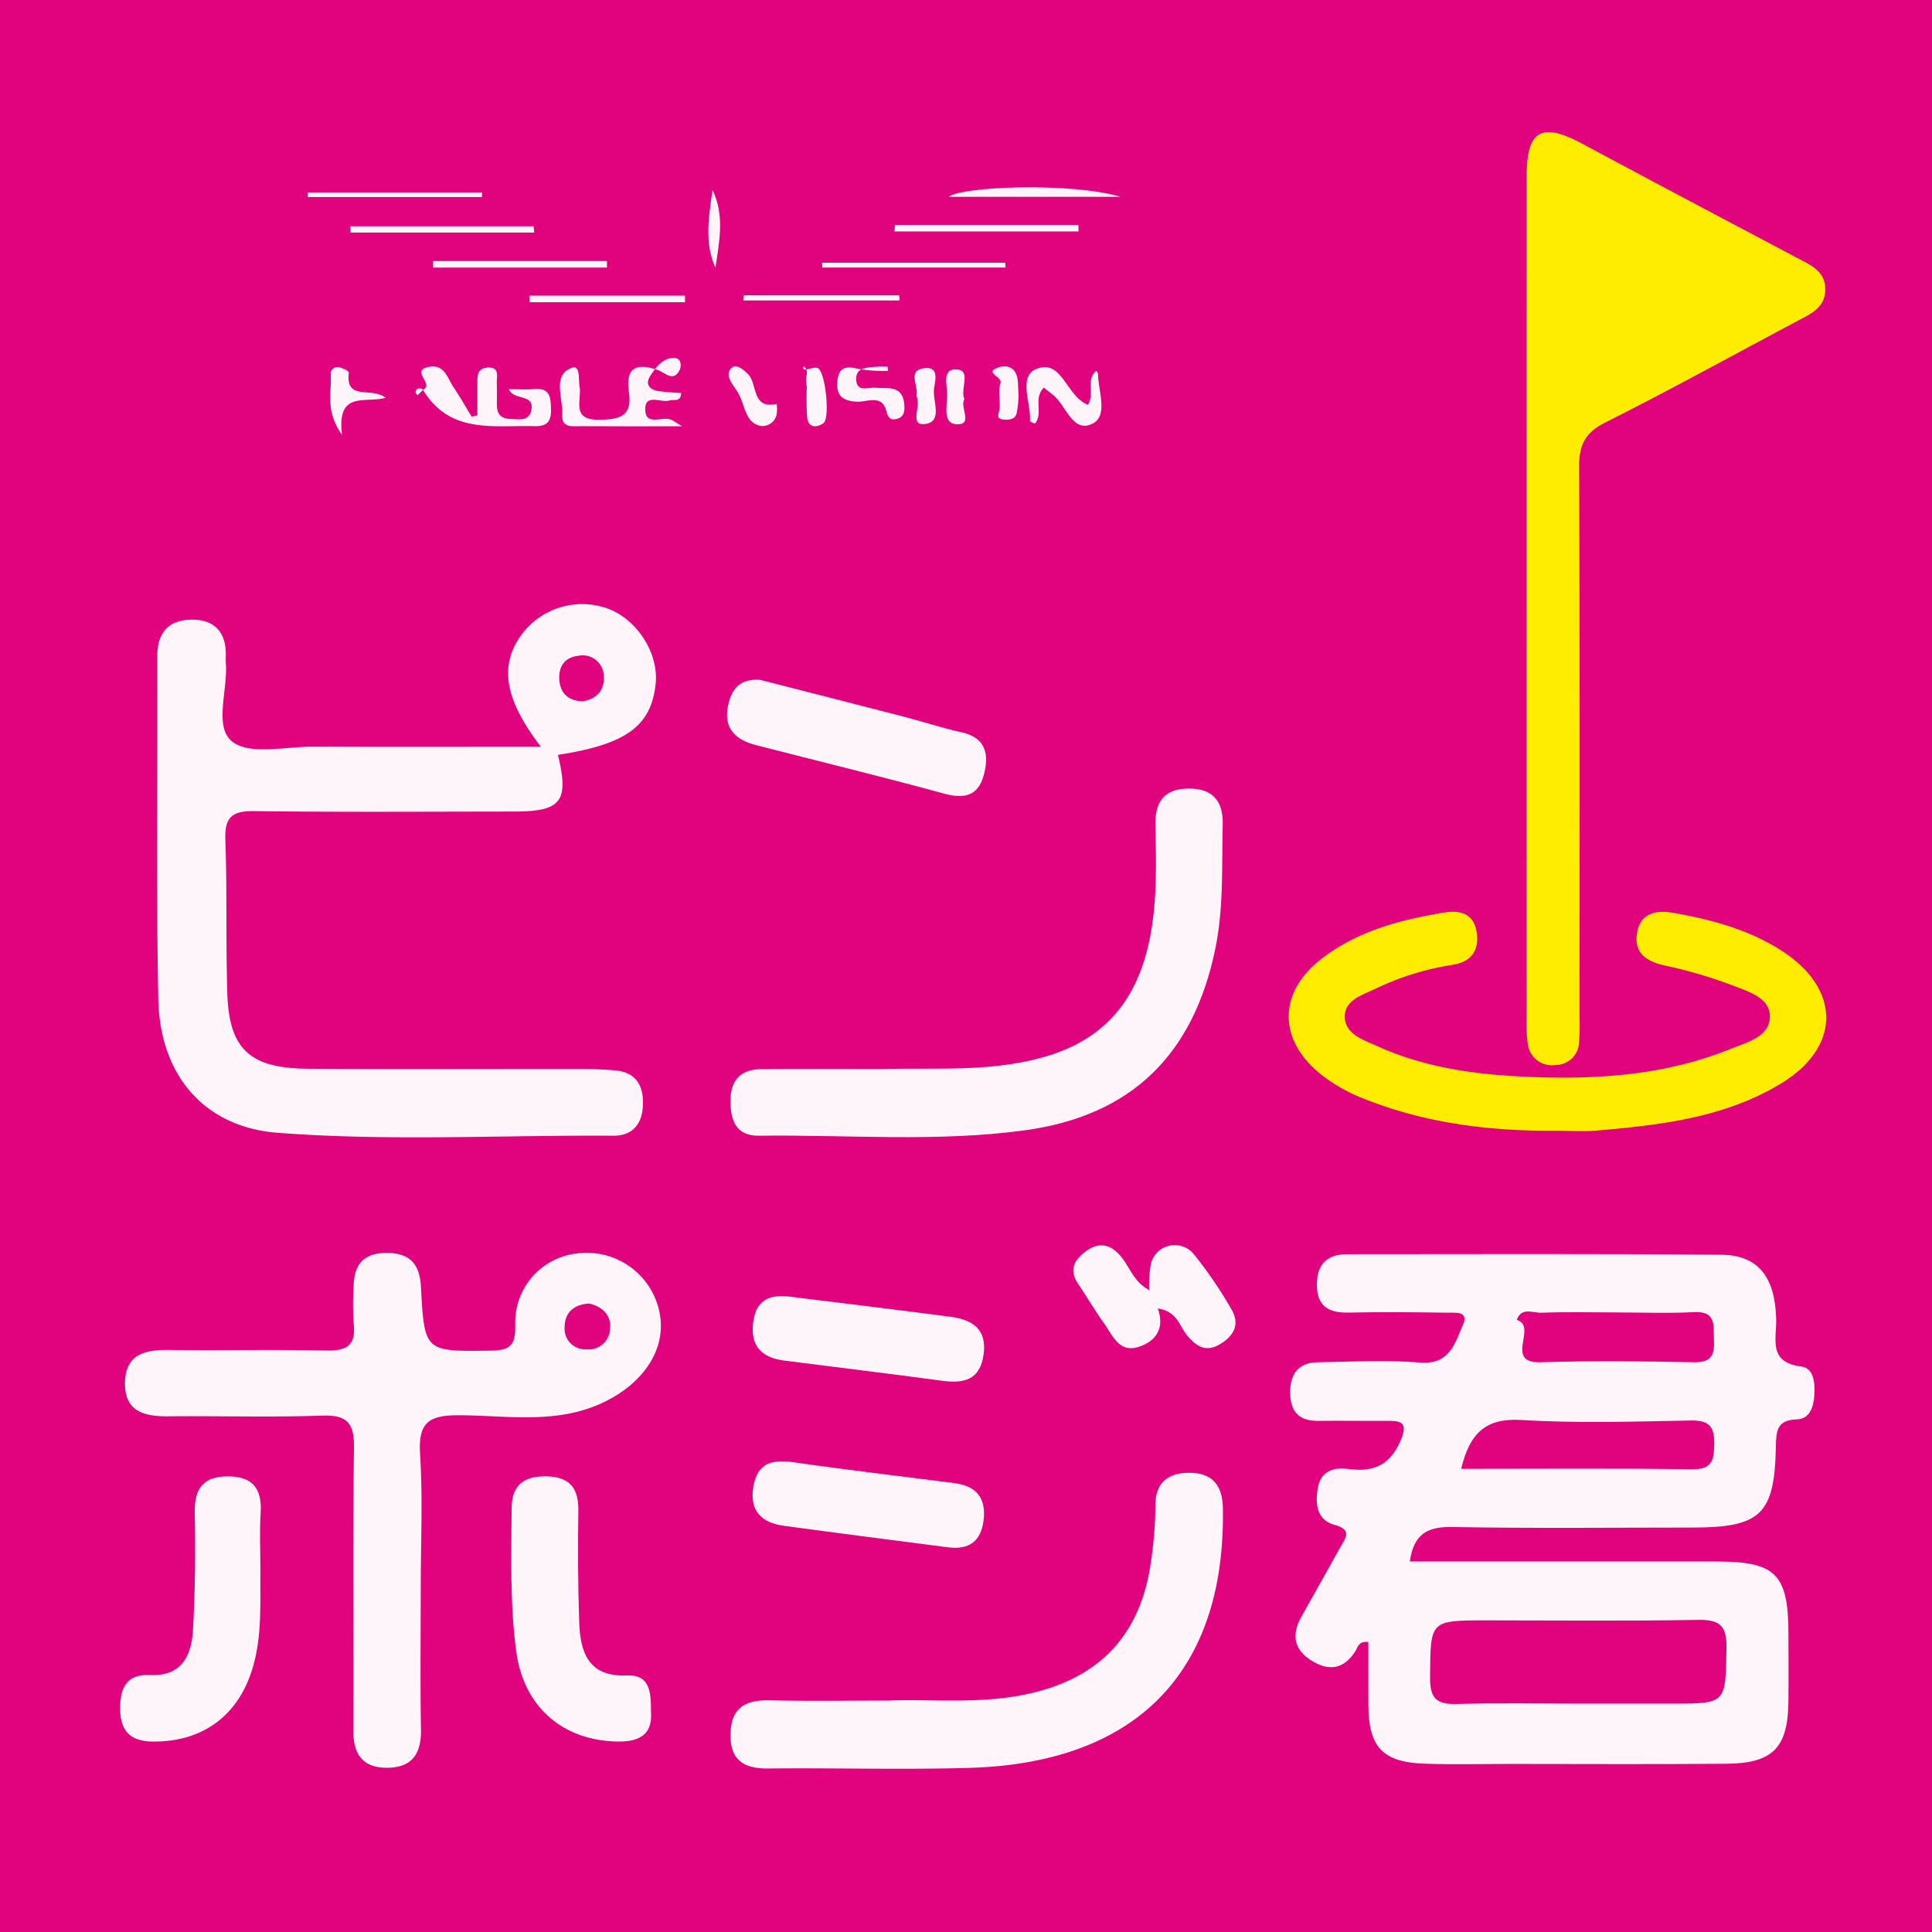
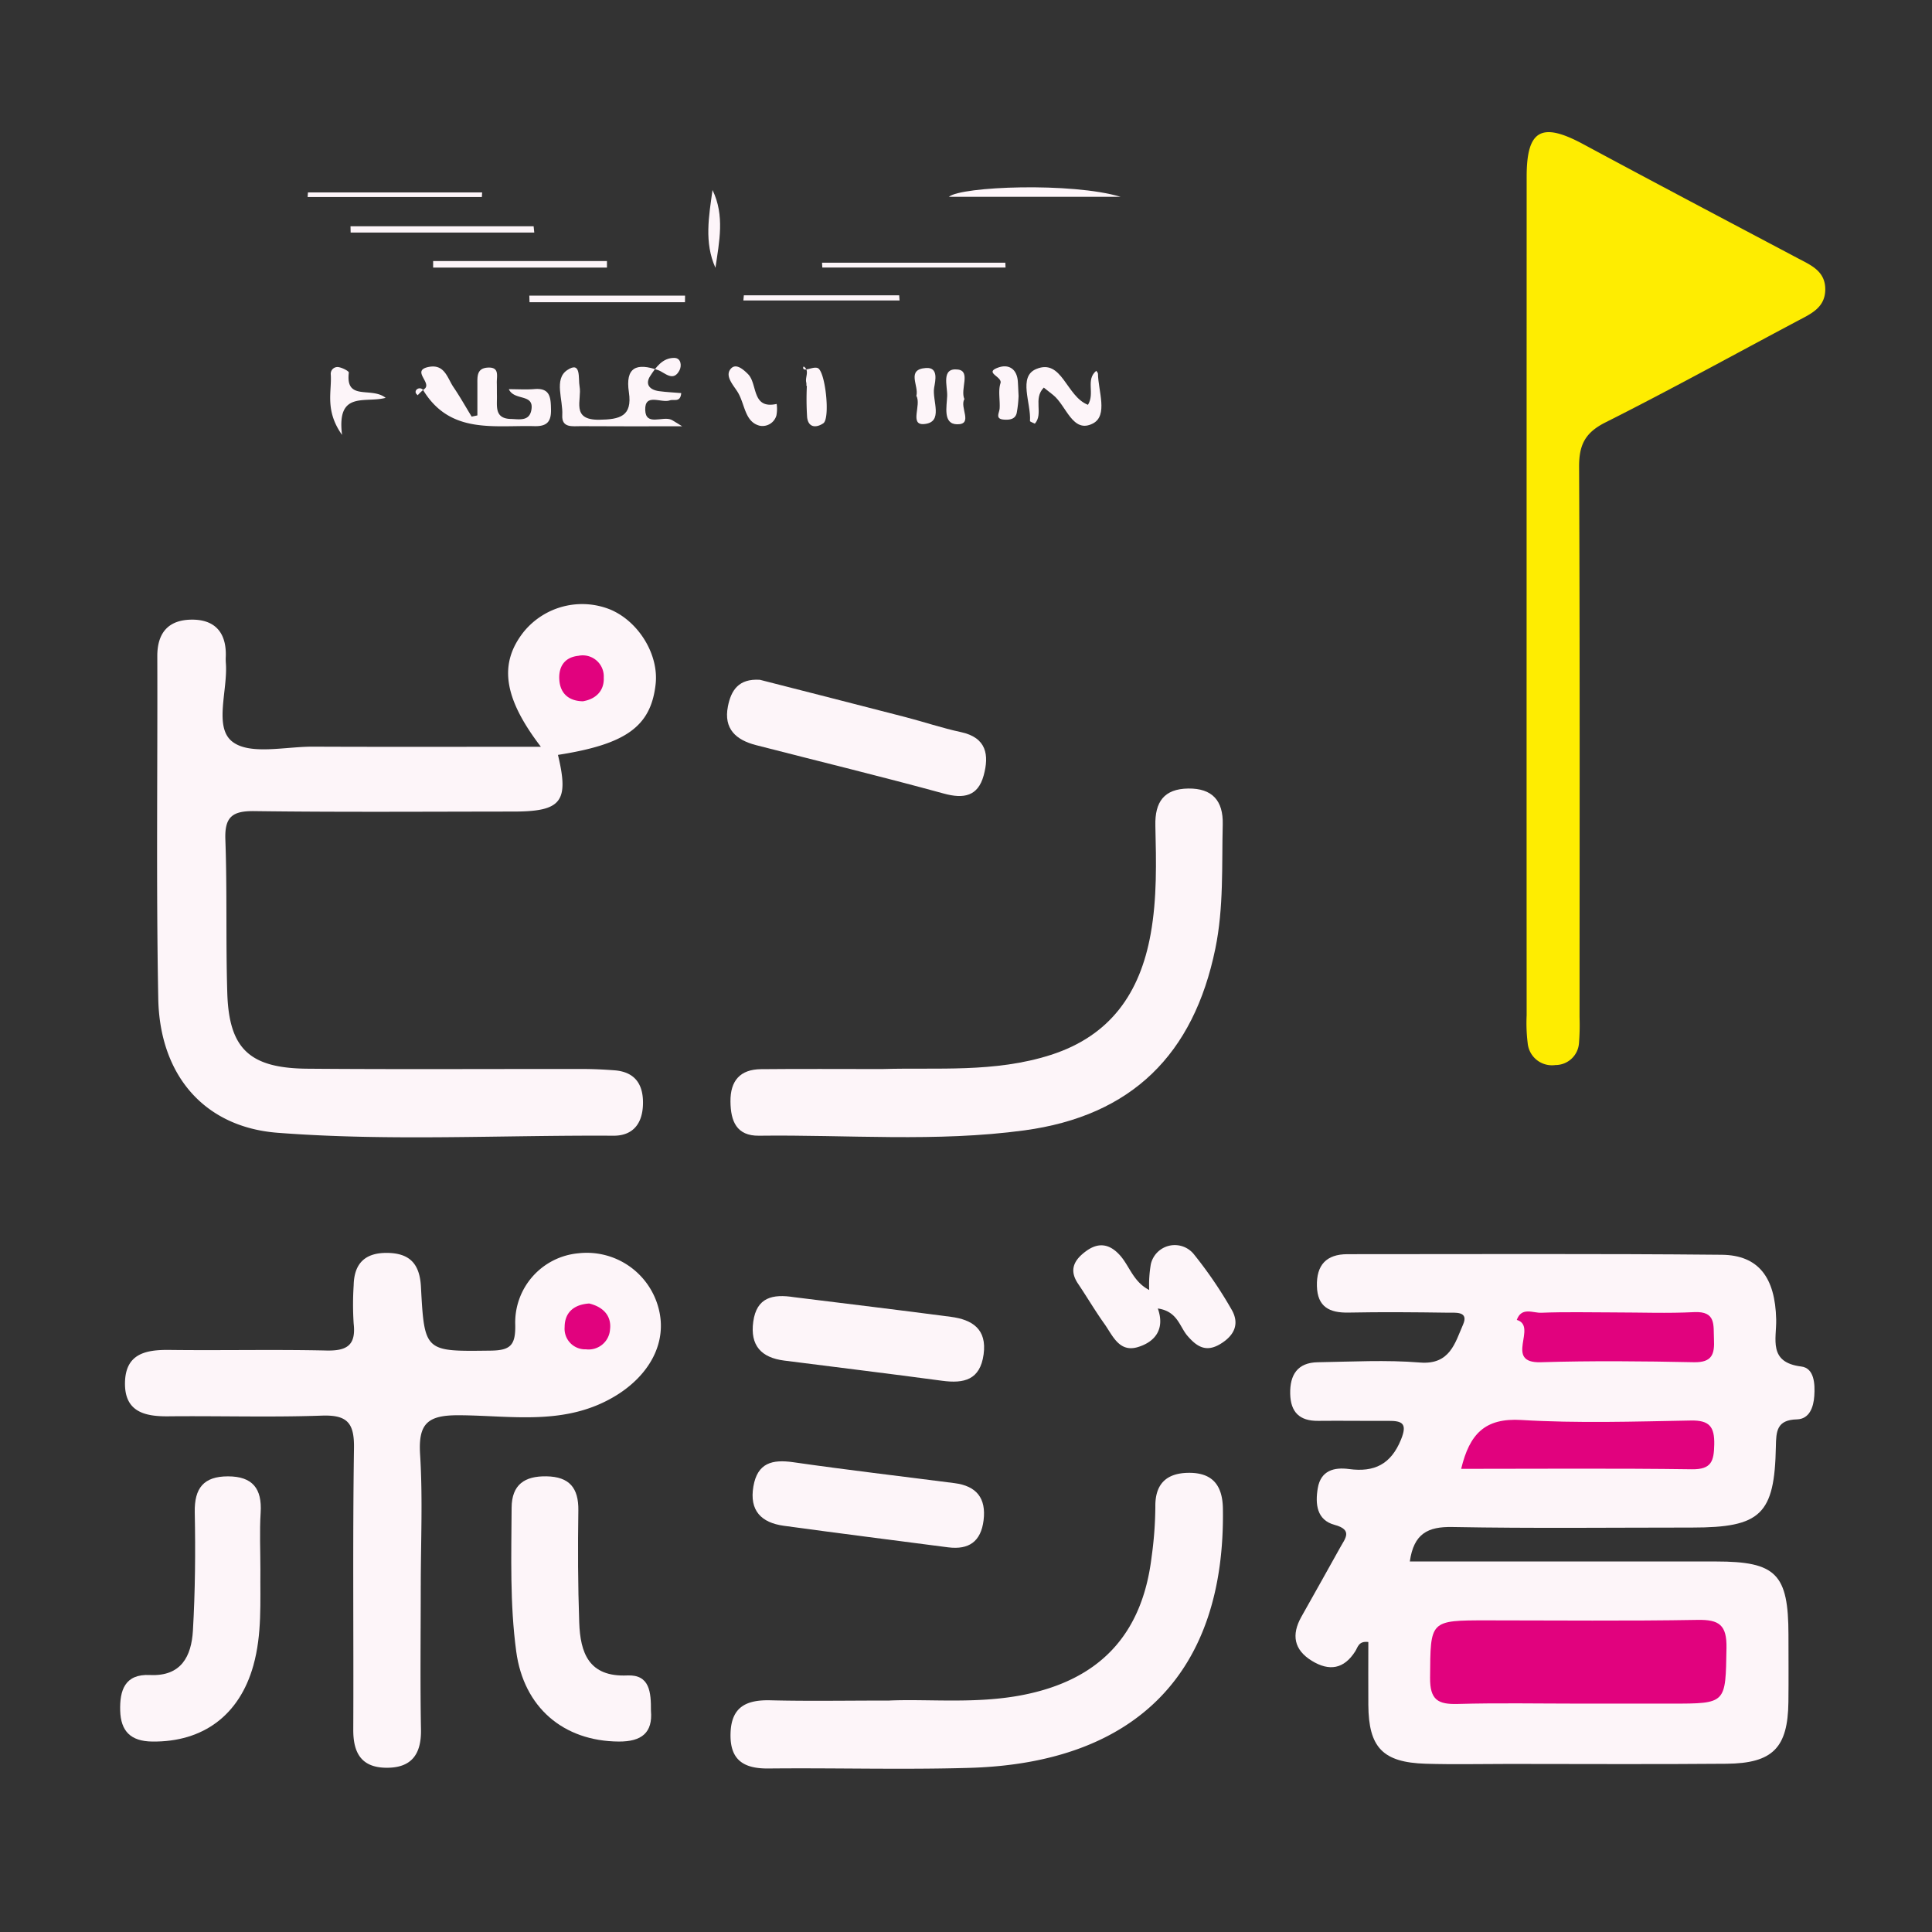
<svg xmlns="http://www.w3.org/2000/svg" width="300" height="300" viewBox="0 0 300 300">
  <rect x="0" y="0" width="300" height="300" fill="#333333" stroke="none" />
  <defs>
    <clipPath id="clip-course_icon_pinposition">
      <rect width="300" height="300" />
    </clipPath>
  </defs>
  <g id="course_icon_pinposition" clip-path="url(#clip-course_icon_pinposition)">
-     <rect width="300" height="300" fill="#e1027e" />
    <path id="パス_49" data-name="パス 49" d="M1528.917,254.466c16.1,0,31.819-.007,47.538,0,9.358.005,11.249,1.932,11.257,11.408,0,3.477.034,6.955-.009,10.431-.09,7.088-2.42,9.506-9.625,9.57-11.257.1-22.516.028-33.775.028-4.3,0-8.612.1-12.913-.03-6.674-.205-8.869-2.519-8.915-9.13-.023-3.264,0-6.529,0-9.774-1.512-.187-1.628.806-2.021,1.428-1.763,2.788-4.054,3.153-6.765,1.487-2.778-1.708-3.168-4.039-1.634-6.793,2.01-3.608,4.062-7.194,6.055-10.812.754-1.37,2.009-2.721-.876-3.5-2.779-.748-3.023-3.238-2.612-5.686.466-2.775,2.557-3.289,4.863-2.98,3.921.525,6.5-.734,8.065-4.583,1.007-2.48.22-2.915-1.952-2.9-3.642.024-7.285-.038-10.927,0-2.879.031-4.268-1.36-4.33-4.2-.065-2.947,1.141-4.849,4.269-4.9,5.3-.088,10.623-.387,15.884.042,4.666.38,5.446-3.063,6.693-5.9.929-2.116-1.239-1.822-2.392-1.839-5.131-.073-10.266-.119-15.4-.016-2.956.059-4.822-.877-4.905-4.111-.083-3.257,1.445-4.958,4.75-4.957,19.37.006,38.742-.1,58.111.091,5.741.058,8.306,3.56,8.454,10.036.07,3.034-1.284,6.676,3.893,7.315,2.032.25,2.149,2.719,2.025,4.57-.117,1.729-.746,3.591-2.7,3.639-3.141.078-3.222,1.853-3.266,4.241-.2,10.525-2.349,12.555-12.983,12.558-12.417,0-24.837.146-37.25-.085-3.791-.071-5.988,1-6.608,5.352" transform="translate(-1310 -12)" fill="#fdf5f9" />
    <path id="パス_50" data-name="パス 50" d="M1393.983,127.953c-5.84-7.634-6.532-12.926-2.672-17.828a11.7,11.7,0,0,1,13.472-3.469c4.411,1.867,7.532,7.011,7.023,11.575-.73,6.554-4.569,9.335-15.167,10.988,1.744,7.26.551,8.791-6.89,8.8-13.416.008-26.834.108-40.247-.069-3.422-.046-4.636.889-4.508,4.42.288,7.94.054,15.9.3,23.84.267,8.647,3.456,11.664,12.435,11.738,14.243.118,28.488.027,42.732.044,1.652,0,3.307.08,4.955.206,3.34.254,4.542,2.366,4.419,5.414-.117,2.885-1.567,4.762-4.6,4.742-17.384-.109-34.8.879-52.143-.458-11.34-.874-18.29-8.9-18.517-20.817-.336-17.718-.092-35.447-.15-53.171-.012-3.689,1.76-5.662,5.342-5.69,3.644-.029,5.4,2.049,5.294,5.692a8.91,8.91,0,0,0,.005.994c.349,4.222-1.91,9.987,1.012,12.26,2.725,2.119,8.222.759,12.5.777,11.591.049,23.183.017,35.405.017" transform="translate(-1310 -12)" fill="#fdf5f9" />
    <path id="パス_51" data-name="パス 51" d="M1547.051,104.518q0-32.566.008-65.132c.008-7.235,2.32-8.479,8.763-5.011,11.068,5.957,22.185,11.822,33.293,17.7,2.065,1.094,4.322,2,4.312,4.863-.009,2.848-2.246,3.8-4.31,4.894-9.931,5.273-19.779,10.71-29.822,15.758-3.157,1.587-4.109,3.484-4.093,6.9.131,28.5.075,57.011.071,85.517a35.5,35.5,0,0,1-.089,3.972,3.661,3.661,0,0,1-3.67,3.4,3.782,3.782,0,0,1-4.282-3.278,25.765,25.765,0,0,1-.175-4.461q-.014-32.566-.006-65.132" transform="translate(-1310 -12)" fill="#feed01" />
    <path id="パス_52" data-name="パス 52" d="M1375.334,258.2c0,7.455-.1,14.913.036,22.366.069,3.917-1.54,6.006-5.494,5.928-3.8-.074-5.035-2.359-5.02-5.91.066-14.579-.107-29.16.11-43.737.058-3.9-1.051-5.168-4.988-5.029-7.942.28-15.9.027-23.852.108-3.746.039-6.811-.756-6.717-5.256.093-4.483,3.228-5.1,6.93-5.052,8.116.1,16.237-.09,24.35.091,3.176.071,4.606-.817,4.229-4.167a45.742,45.742,0,0,1,0-5.959c.068-3.474,1.846-5.11,5.331-5.031s4.933,1.815,5.116,5.272c.538,10.157.615,10.03,10.856,9.9,3.055-.04,3.836-.858,3.787-3.959a10.79,10.79,0,0,1,9.8-11.155,11.521,11.521,0,0,1,12.431,8.449c1.495,5.488-1.527,10.514-6.517,13.6-7.839,4.842-16.271,3.129-24.491,3.1-4.812-.02-6.3,1.263-6,6.082.428,6.765.108,13.578.106,20.371" transform="translate(-1310 -12)" fill="#fdf5f9" />
-     <path id="パス_53" data-name="パス 53" d="M1551.456,187.582c-10.163.064-20.114-1.164-29.636-4.958a25.84,25.84,0,0,1-6.865-3.923c-6.447-5.268-6.489-12.48.059-17.661,5.608-4.436,12.334-6.2,19.235-7.341,2.545-.42,4.707.171,5.072,3.255.328,2.782-.959,4.4-3.726,4.858a42.687,42.687,0,0,0-11.806,3.618c-2.058,1.005-4.9,1.774-4.969,4.306-.077,2.858,2.991,3.774,5.135,4.744,7.019,3.178,14.54,4.287,22.174,4.674,11.152.565,22.183-.045,32.675-4.308,2.484-1.008,6.071-1.875,6.022-5.079-.043-2.862-3.41-3.832-5.8-4.753a71.579,71.579,0,0,0-10.439-3.073c-2.808-.612-4.8-1.8-4.418-4.852.4-3.15,2.776-3.842,5.561-3.359,5.889,1.021,11.617,2.545,16.744,5.778,9.419,5.939,9.511,15.051.008,20.784-8.74,5.273-18.652,6.409-28.568,7.264-2.137.184-4.3.026-6.456.026" transform="translate(-1310 -12)" fill="#feed01" />
    <path id="パス_54" data-name="パス 54" d="M1447.048,178c8.416-.258,17.37.608,26.1-2.188,9.283-2.972,13.869-9.609,15.523-18.761,1.008-5.58.865-11.231.733-16.858-.087-3.679,1.354-5.7,5.111-5.751,3.71-.047,5.442,1.874,5.351,5.561-.161,6.445.169,12.887-1.149,19.3-3.376,16.433-12.977,25.959-29.645,28.22-13.672,1.855-27.472.656-41.214.83-3.5.045-4.4-2.274-4.431-5.29-.039-3.248,1.5-5.01,4.739-5.043,6.131-.062,12.262-.018,18.877-.018" transform="translate(-1310 -12)" fill="#fdf5f9" />
    <path id="パス_55" data-name="パス 55" d="M1448.125,276.056c6.153-.259,13.455.553,20.677-.857,11.917-2.328,18.534-9.342,20.007-21.35a59.459,59.459,0,0,0,.593-7.907c-.044-3.617,1.831-5.2,5.132-5.242,3.6-.045,5.3,1.784,5.357,5.551.4,25.262-13.311,39.489-39.286,40.26-10.417.309-20.851-.009-31.276.1-3.838.038-6-1.293-5.891-5.425.1-4.16,2.47-5.258,6.2-5.164,5.788.146,11.583.039,18.486.039" transform="translate(-1310 -12)" fill="#fdf5f9" />
    <path id="パス_56" data-name="パス 56" d="M1411.078,277.643c.3,3.393-1.427,4.809-5.007,4.783-8.589-.062-14.739-5.3-15.91-13.977-1-7.408-.758-14.873-.717-22.323.02-3.611,2.033-4.941,5.413-4.883,3.538.06,5,1.781,4.949,5.3-.088,5.795-.067,11.6.136,17.388.164,4.708,1.469,8.5,7.471,8.231,3.495-.154,3.683,2.626,3.665,5.483" transform="translate(-1310 -12)" fill="#fdf5f9" />
    <path id="パス_57" data-name="パス 57" d="M1350.433,255.827c-.047,4.956.274,9.915-1.094,14.8-2.152,7.681-7.776,11.9-15.7,11.8-3.371-.039-4.886-1.635-4.976-4.794s.72-5.727,4.618-5.537c4.888.24,6.445-2.959,6.674-6.886.356-6.111.406-12.251.286-18.373-.074-3.767,1.383-5.587,5.154-5.589,3.81,0,5.314,1.888,5.079,5.63-.186,2.971-.037,5.962-.04,8.944" transform="translate(-1310 -12)" fill="#fdf5f9" />
    <path id="パス_58" data-name="パス 58" d="M1427.99,117.556c7.32,1.873,14.977,3.818,22.625,5.8,2.869.742,5.687,1.705,8.58,2.321,4.022.857,4.42,3.577,3.542,6.759-.884,3.2-3.065,3.644-6.186,2.788-9.681-2.653-19.442-5.016-29.164-7.523-3.075-.793-5.052-2.5-4.355-6.019.491-2.486,1.656-4.335,4.958-4.124" transform="translate(-1310 -12)" fill="#fdf5f9" />
    <path id="パス_59" data-name="パス 59" d="M1457.24,252.271c-8.513-1.11-17.031-2.183-25.536-3.349-3.48-.477-5.367-2.34-4.717-6.11.631-3.657,2.915-4.229,6.2-3.758,8.333,1.2,16.7,2.171,25.048,3.25,3.4.439,4.927,2.34,4.492,5.79-.413,3.279-2.282,4.58-5.485,4.177" transform="translate(-1310 -12)" fill="#fdf5f9" />
    <path id="パス_60" data-name="パス 60" d="M1433.306,213.426c8,1,16.18,1.97,24.351,3.051,3.3.437,5.616,1.883,5.078,5.826-.542,3.979-3.05,4.559-6.446,4.1-8.165-1.1-16.347-2.088-24.522-3.134-3.553-.454-5.318-2.333-4.8-6.052.524-3.769,3.013-4.315,6.341-3.791" transform="translate(-1310 -12)" fill="#fdf5f9" />
    <path id="パス_61" data-name="パス 61" d="M1488.446,212.3a18.851,18.851,0,0,1,.255-4,3.812,3.812,0,0,1,6.629-1.609,65.609,65.609,0,0,1,5.876,8.6c1.32,2.22.51,4.065-1.716,5.406s-3.66.409-5.113-1.283c-1.226-1.428-1.522-3.787-4.59-4.233,1.136,3.2-.418,5.172-3.077,5.987-2.941.9-3.932-1.8-5.228-3.613-1.441-2.018-2.7-4.168-4.085-6.225-1.469-2.175-.564-3.725,1.244-5.052,1.929-1.416,3.647-1.143,5.245.622,1.506,1.664,2.064,4.123,4.56,5.409" transform="translate(-1310 -12)" fill="#fdf5f9" />
    <path id="パス_62" data-name="パス 62" d="M1384.128,76.5c0-1.619,0-3.238,0-4.856,0-1.164-.1-2.436,1.55-2.559,1.951-.144,1.433,1.314,1.466,2.386.021.661.005,1.323.019,1.985.034,1.608-.407,3.537,2.152,3.6,1.265.029,2.887.424,3.2-1.423.436-2.566-2.638-1.334-3.507-3.2,1.474,0,2.73.088,3.968-.018,2.482-.214,2.544,1.353,2.583,3.157.041,1.864-.586,2.653-2.58,2.6-6.279-.16-13.009,1.253-17.195-5.471a.672.672,0,0,0-1.165-.117.493.493,0,0,0-.063.418c.048.143.2.252.3.376a8.182,8.182,0,0,1,1-.948c1.375-.934-2.125-2.9.727-3.455,2.472-.476,2.881,1.739,3.84,3.15,1.005,1.477,1.882,3.042,2.815,4.569l.889-.189" transform="translate(-1310 -12)" fill="#fdf5f9" />
    <path id="パス_63" data-name="パス 63" d="M1415.924,78.192c-5.926,0-10.84.023-15.753-.016-1.245-.01-2.981.326-2.862-1.719.14-2.393-1.337-5.585.772-6.99,2.214-1.474,1.683,1.294,1.915,2.545.386,2.074-1.422,5.232,3.069,5.165,3.15-.047,5.152-.509,4.589-4.27-.58-3.87,1.161-4.627,4.565-3.423.99.35,2.342,1.924,3.31-.02.334-.672.241-1.884-.836-1.89-1.818-.011-2.863,1.477-3.723,2.8s-.066,2.173,1.375,2.365c1.111.149,2.235.2,3.436.3-.13,1.523-1.166.909-1.763,1.128-1.324.484-3.918-1.221-3.828,1.51.084,2.522,2.657.925,4.011,1.483.278.115.525.309,1.723,1.03" transform="translate(-1310 -12)" fill="#fdf5f9" />
    <path id="パス_64" data-name="パス 64" d="M1466.14,53.543h-28.453q-.02-.374-.04-.747h28.462c.01.249.021.5.031.747" transform="translate(-1310 -12)" fill="#fdf5f9" />
-     <path id="パス_65" data-name="パス 65" d="M1449,46.929h28.459q.006.5.011,1.006h-28.595c.042-.336.083-.671.125-1.006" transform="translate(-1310 -12)" fill="#fdf5f9" />
    <path id="パス_66" data-name="パス 66" d="M1392.959,48.112h-28.512q-.011-.488-.021-.975h28.436c.032.325.065.65.1.975" transform="translate(-1310 -12)" fill="#fdf5f9" />
    <path id="パス_67" data-name="パス 67" d="M1377.257,52.537h26.99c0,.339,0,.679,0,1.018h-26.99c0-.339,0-.679,0-1.018" transform="translate(-1310 -12)" fill="#fdf5f9" />
    <path id="パス_68" data-name="パス 68" d="M1478.938,74.86c1.116-1.8-.4-3.881,1.292-5.282.117.192.259.316.261.442.039,2.685,1.6,6.5-.784,7.737-3.151,1.633-4.126-2.8-6.182-4.43-.479-.38-.96-.758-1.446-1.142-1.707,1.738-.009,4.028-1.385,5.6-.3-.157-.767-.3-.759-.41.195-2.788-1.883-6.881.965-8.073,4.029-1.684,4.637,4.243,8.038,5.557" transform="translate(-1310 -12)" fill="#fdf5f9" />
-     <path id="パス_69" data-name="パス 69" d="M1447.821,68.944a16.2,16.2,0,0,0-1.947.014c-1.27.154-2.932.078-2.927,1.875.007,2.163,1.876,1.274,2.988,1.372,1.9.168,4.164-.439,4.468,2.477.1.96.1,2.045-1.154,2.368-.963.247-1.353-.174-1.607-1.191-.668-2.677-2.959-1.427-4.508-1.484-2.336-.085-3.344-.973-3.1-3.273.268-2.479,1.792-2.156,3.58-1.762a25.977,25.977,0,0,0,4.292.254l-.09-.65" transform="translate(-1310 -12)" fill="#fdf5f9" />
    <path id="パス_70" data-name="パス 70" d="M1357.817,41.879h27.049c-.015.238-.028.475-.043.713h-27.056c.016-.238.033-.475.05-.713" transform="translate(-1310 -12)" fill="#fdf5f9" />
    <path id="パス_71" data-name="パス 71" d="M1484.011,42.56h-26.672c1.906-1.625,19.1-2.28,26.672,0" transform="translate(-1310 -12)" fill="#fdf5f9" />
    <path id="パス_72" data-name="パス 72" d="M1392.191,57.9h24.185c0,.342-.008.685-.013,1.027h-24.138c-.011-.342-.023-.685-.034-1.027" transform="translate(-1310 -12)" fill="#fdf5f9" />
    <path id="パス_73" data-name="パス 73" d="M1425.505,57.853h24.12l.057.806h-24.254c.025-.269.051-.537.077-.806" transform="translate(-1310 -12)" fill="#fdf5f9" />
    <path id="パス_74" data-name="パス 74" d="M1435.209,71.912a1.841,1.841,0,0,0-.006-.487c-.239-.837.559-1.846-.379-2.5-.1-.068-.278.508.274.453.629-.062,1.339-.419,1.862-.23,1.2.434,1.991,7.822.886,8.578-1.06.726-2.327.728-2.516-.933a43.415,43.415,0,0,1-.04-4.882h-.081" transform="translate(-1310 -12)" fill="#fdf5f9" />
    <path id="パス_75" data-name="パス 75" d="M1452.291,73.477c.44-1.576-1.637-4.121,1.5-4.336,1.979-.136,1.445,2,1.261,3.068-.343,1.985,1.536,5.376-1.559,5.639-2.326.2-.382-2.98-1.2-4.371" transform="translate(-1310 -12)" fill="#fdf5f9" />
    <path id="パス_76" data-name="パス 76" d="M1427.9,78.089c-2.292-.631-2.22-3.4-3.375-5.241-.656-1.045-1.917-2.384-1.143-3.467.733-1.025,1.822-.251,2.782.725,1.5,1.521.522,5.482,4.437,4.617a5.408,5.408,0,0,1-.043,1.8,2.247,2.247,0,0,1-2.658,1.568" transform="translate(-1310 -12)" fill="#fdf5f9" />
    <path id="パス_77" data-name="パス 77" d="M1369.881,73.774c-3.149.878-7.645-1.2-6.767,5.757-2.733-3.853-1.554-6.757-1.757-9.439a1.048,1.048,0,0,1,1.313-1.065c.556.111,1.522.606,1.495.834-.537,4.477,3.483,2.135,5.716,3.913" transform="translate(-1310 -12)" fill="#fdf5f9" />
    <path id="パス_78" data-name="パス 78" d="M1420.639,41.506c1.924,3.97,1.045,8.019.455,12.078-1.774-3.93-1.015-8.027-.455-12.078" transform="translate(-1310 -12)" fill="#fdf5f9" />
    <path id="パス_79" data-name="パス 79" d="M1459.748,73.968c-.769,1.3,1.413,3.936-1.114,3.916-2.258-.019-1.614-2.783-1.556-4.41.056-1.529-.981-4.409,1.656-4.093,2.061.247.333,3.053,1.014,4.587" transform="translate(-1310 -12)" fill="#fdf5f9" />
    <path id="パス_80" data-name="パス 80" d="M1468.165,73.491a18.3,18.3,0,0,1-.294,2.653c-.233.978-1.129,1.072-1.974,1.012-1.435-.1-.717-1.014-.673-1.744.08-1.307-.25-2.713.13-3.906.334-1.046-2.658-1.624-.324-2.442,1.613-.566,2.888.236,3.02,2.176.045.656.068,1.313.115,2.251" transform="translate(-1310 -12)" fill="#fdf5f9" />
    <path id="パス_81" data-name="パス 81" d="M1555.179,276.537c-6.276,0-12.556-.124-18.827.053-3.067.086-4.319-.629-4.291-4.073.071-8.906-.119-8.908,8.835-8.908,10.9,0,21.8.119,32.7-.073,3.374-.059,4.554.792,4.491,4.362-.152,8.637.037,8.64-8.54,8.639h-14.369" transform="translate(-1310 -12)" fill="#e1027e" />
    <path id="パス_82" data-name="パス 82" d="M1536.888,240.081c1.313-5.446,3.7-7.925,9.35-7.586,8.745.525,17.546.244,26.319.081,2.894-.053,3.684.967,3.63,3.724-.052,2.553-.4,3.892-3.481,3.848-11.75-.166-23.5-.067-35.818-.067" transform="translate(-1310 -12)" fill="#e1027e" />
    <path id="パス_83" data-name="パス 83" d="M1560.688,215.793c4.123,0,8.254.162,12.366-.046,3.46-.176,2.984,2.026,3.09,4.186.112,2.314-.263,3.655-3.128,3.594-7.912-.167-15.835-.24-23.744,0-5.873.18-.407-5.6-3.747-6.572.746-2.063,2.513-1.06,3.786-1.111,3.787-.152,7.584-.055,11.377-.052" transform="translate(-1310 -12)" fill="#e1027e" />
    <path id="パス_84" data-name="パス 84" d="M1400.505,120.895c-2.166-.042-3.48-1.187-3.648-3.251-.163-2,.708-3.573,2.944-3.809a3.271,3.271,0,0,1,3.95,3.375c.094,2-1.164,3.339-3.246,3.685" transform="translate(-1310 -12)" fill="#e1027e" />
    <path id="パス_85" data-name="パス 85" d="M1401.49,214.407c2.072.5,3.508,1.834,3.234,4.053a3.333,3.333,0,0,1-3.739,3.061,3.192,3.192,0,0,1-3.308-3.458c.008-2.254,1.42-3.5,3.813-3.656" transform="translate(-1310 -12)" fill="#e1027e" />
  </g>
</svg>